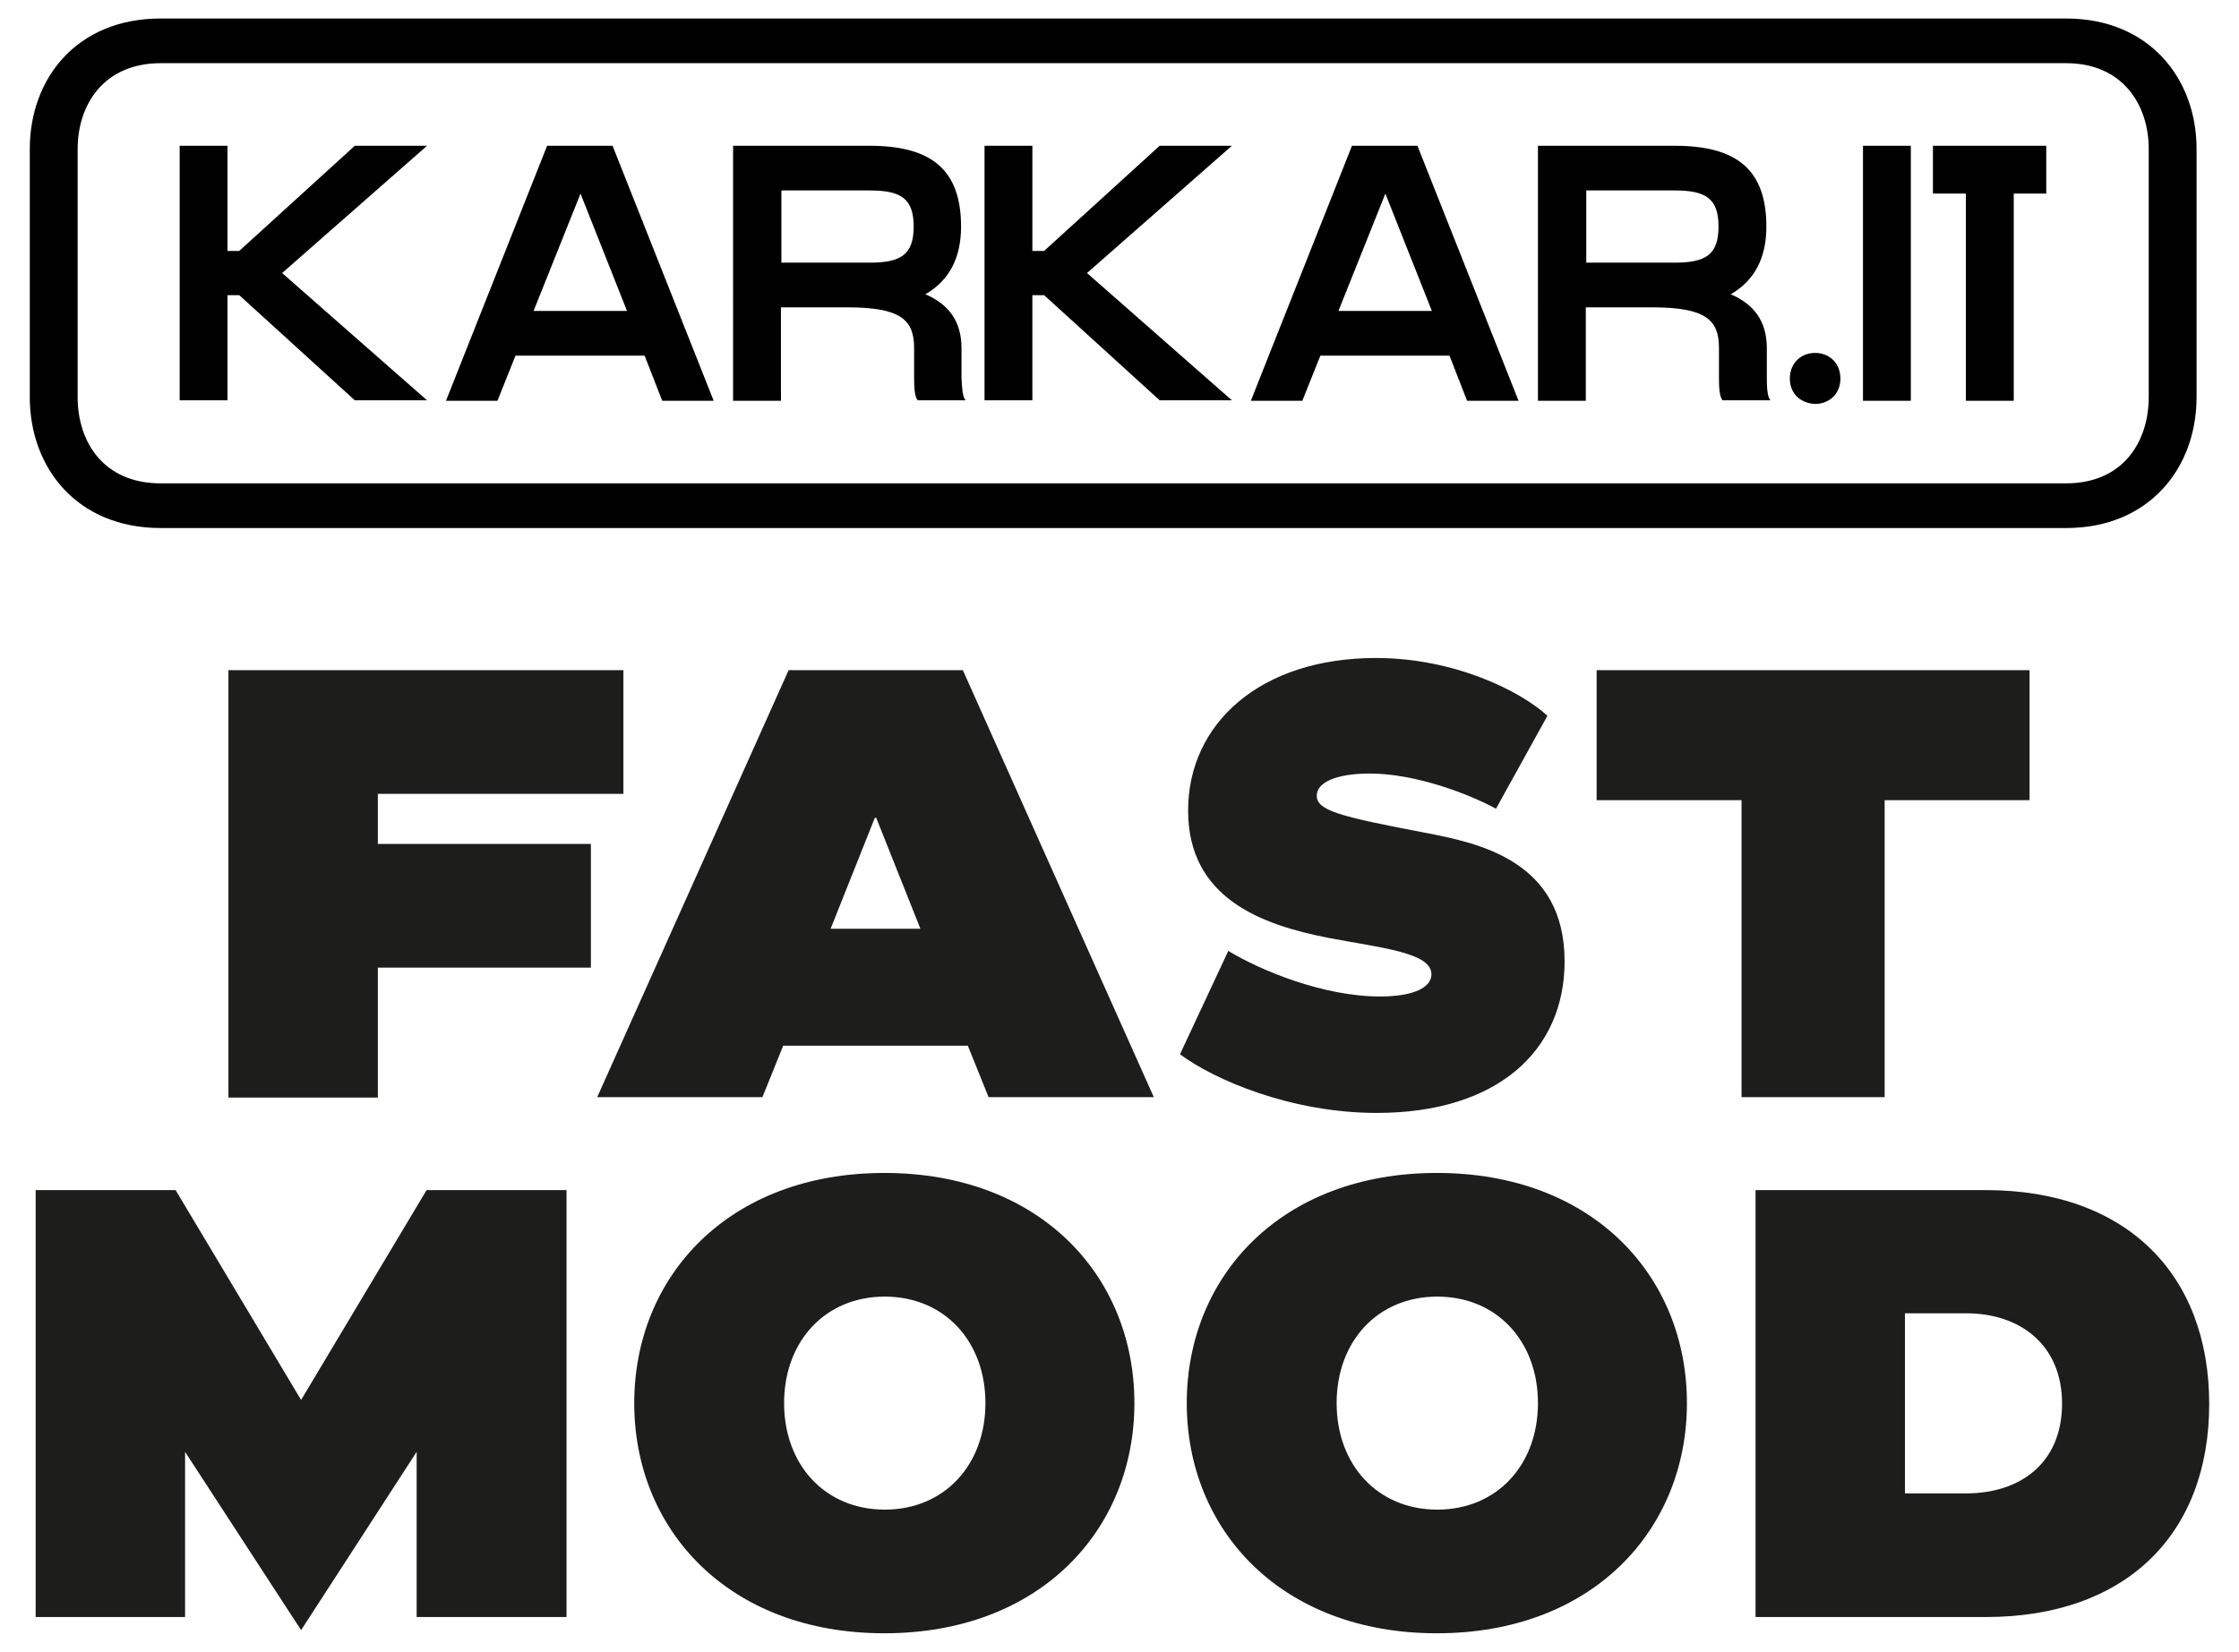
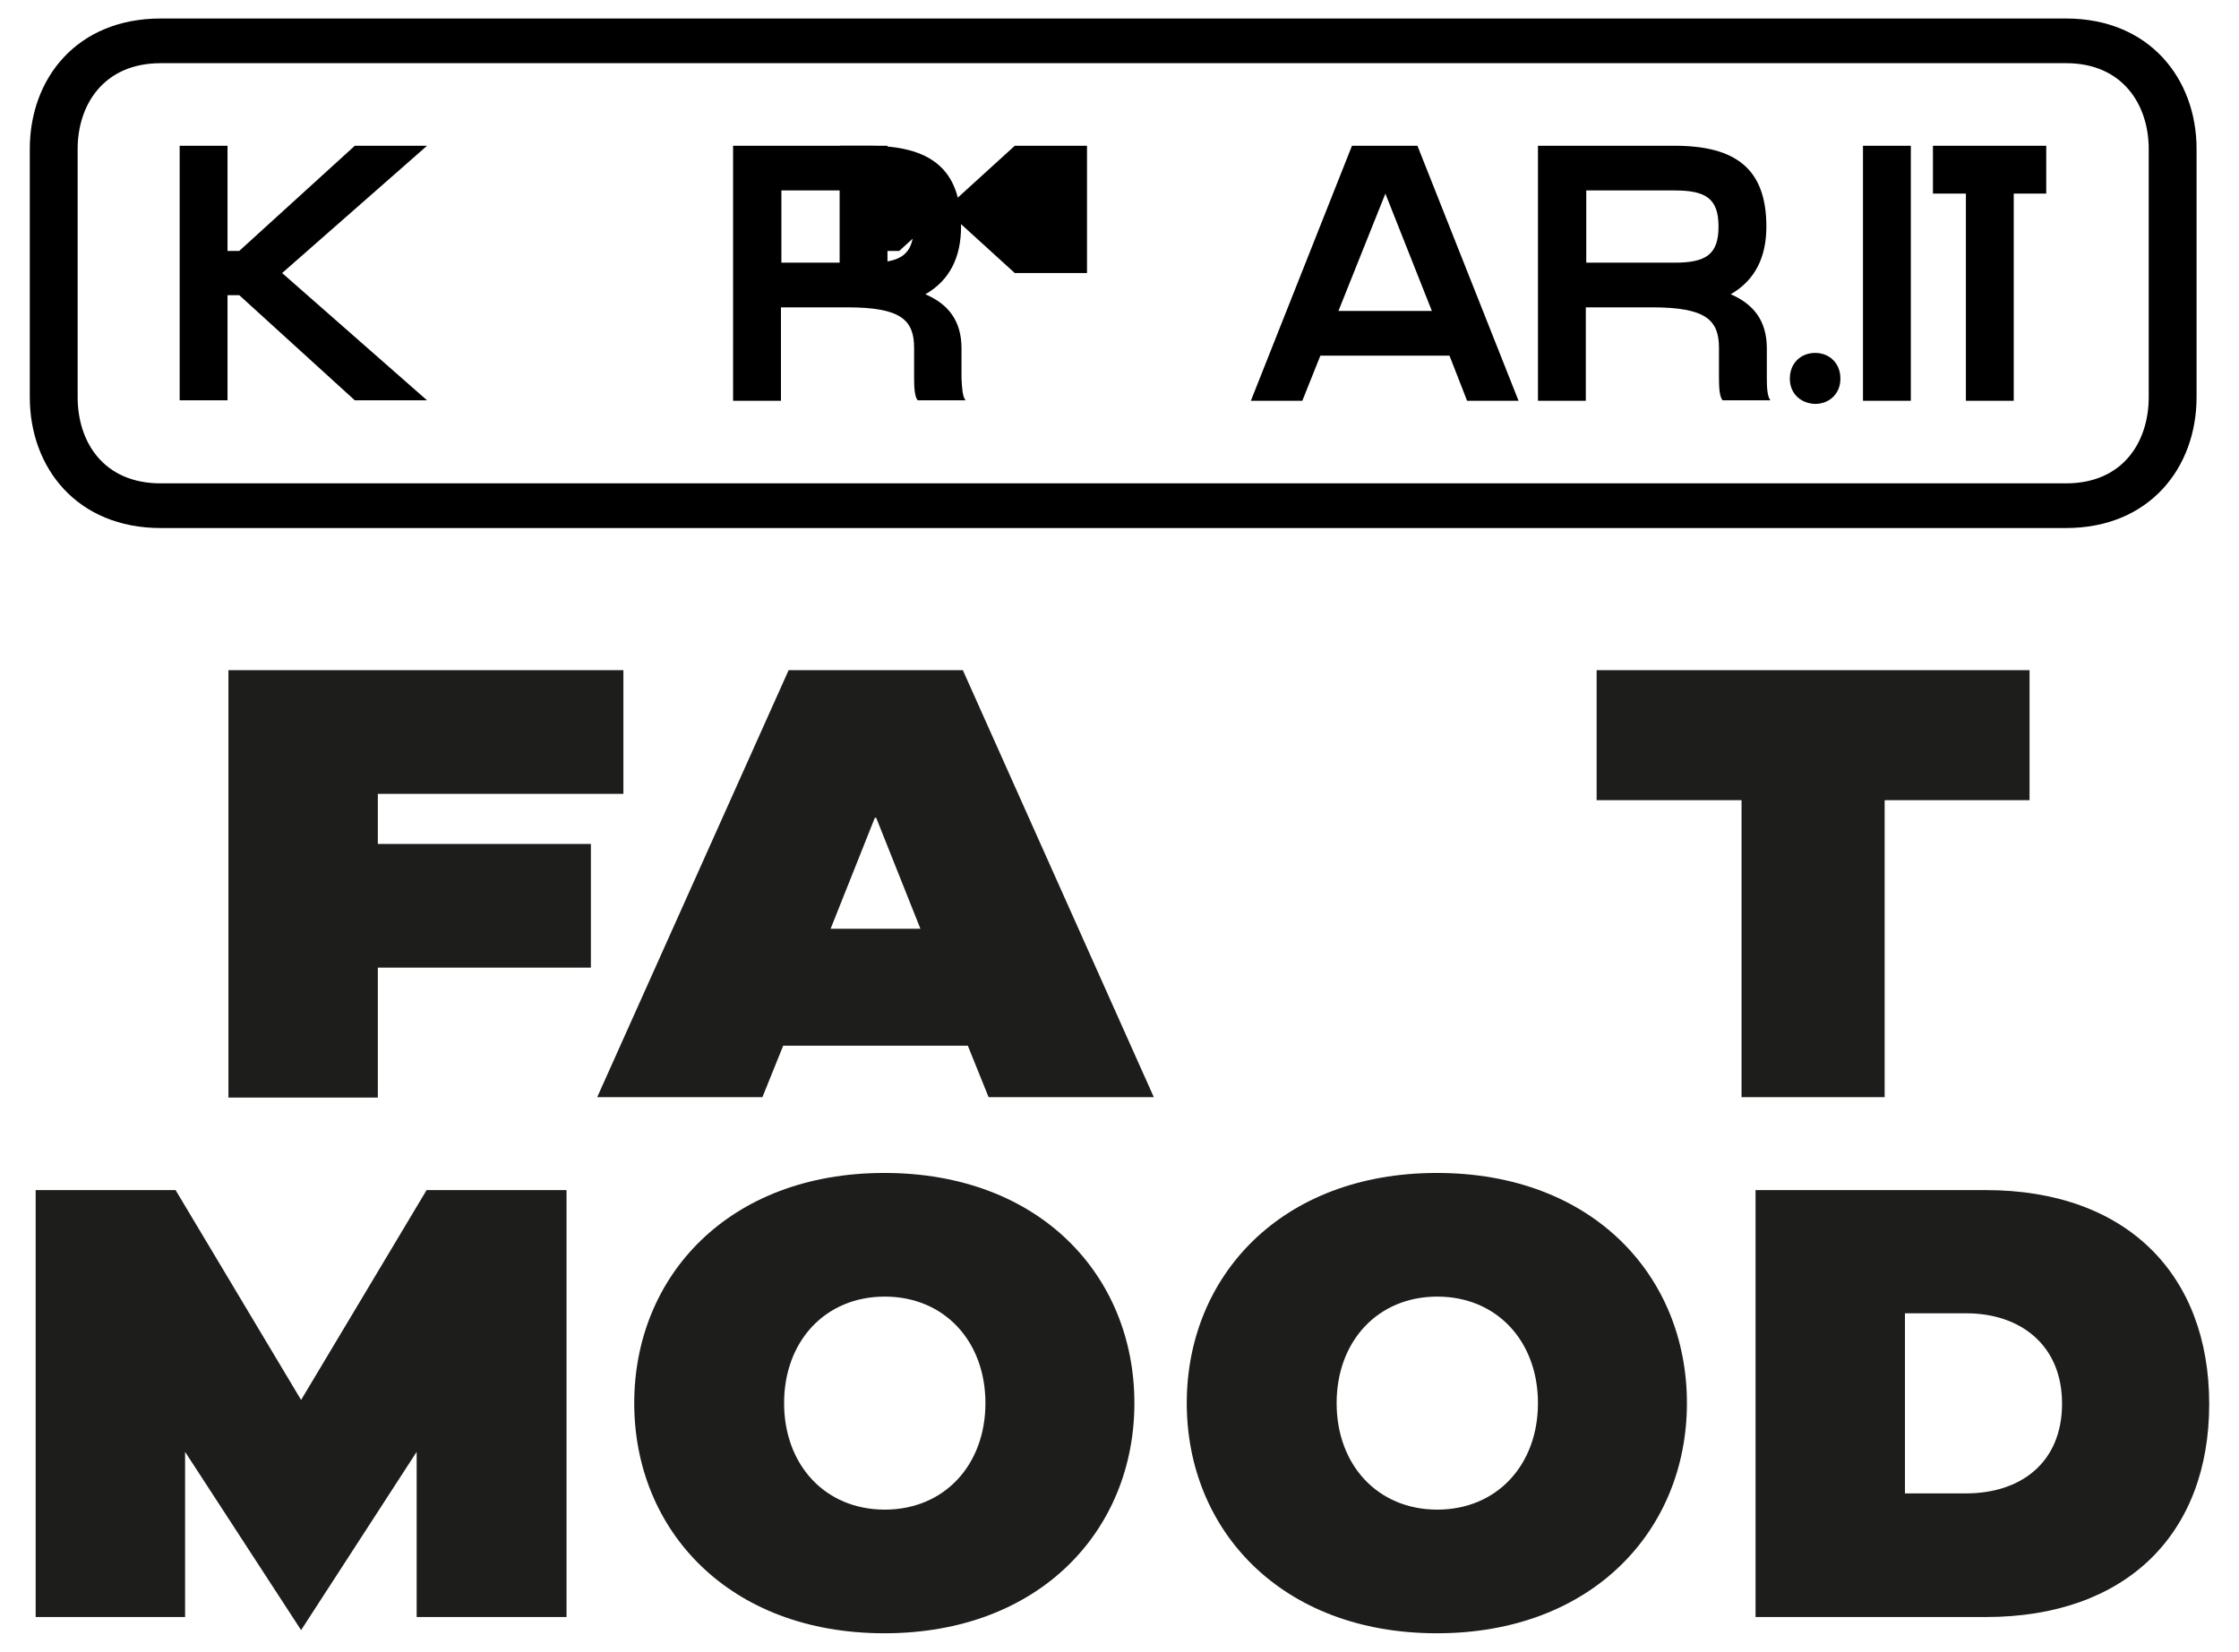
<svg xmlns="http://www.w3.org/2000/svg" version="1.1" id="Livello_1" x="0px" y="0px" viewBox="0 0 496 366" style="enable-background:new 0 0 496 366;" xml:space="preserve">
  <style type="text/css"> .st0{fill:#1D1D1B;} </style>
  <g>
    <g>
      <g>
        <path d="M62.5,60.5l32.1,28.2h-16L53,65.4h-2.6v23.3H39.8V32.3h10.6v23.3H53l25.6-23.3h16L62.5,60.5z" />
-         <path d="M142.8,78.8h-28.6l-4,10H98.8l22.4-56.5h14.5l22.4,56.5h-11.4L142.8,78.8z M138.9,68.9l-10.3-26l-10.4,26H138.9z" />
        <path d="M213.9,88.7h-10.6c-0.7-0.8-0.8-2.9-0.8-5v-6.6c0-6.2-2.9-9-14.8-9h-14.7v20.7h-10.6V32.3h30.2 c13.5,0,20.3,5.1,20.3,17.9c0,6.8-2.5,11.9-7.9,15c5.1,2.2,8,5.9,8,12v6.6C213.1,85.8,213.2,87.9,213.9,88.7z M192.7,58.2 c6.9,0,9.7-1.8,9.7-8c0-6.2-2.8-8-9.7-8h-19.6v16H192.7z" />
-         <path d="M240.8,60.5l32.1,28.2h-16l-25.6-23.3h-2.6v23.3h-10.6V32.3h10.6v23.3h2.6l25.6-23.3h16L240.8,60.5z" />
+         <path d="M240.8,60.5h-16l-25.6-23.3h-2.6v23.3h-10.6V32.3h10.6v23.3h2.6l25.6-23.3h16L240.8,60.5z" />
        <path d="M321.1,78.8h-28.6l-4,10h-11.4l22.4-56.5h14.5l22.4,56.5h-11.4L321.1,78.8z M317.2,68.9l-10.3-26l-10.4,26H317.2z" />
        <path d="M392.2,88.7h-10.6c-0.7-0.8-0.8-2.9-0.8-5v-6.6c0-6.2-2.9-9-14.8-9h-14.7v20.7h-10.6V32.3H371c13.5,0,20.3,5.1,20.3,17.9 c0,6.8-2.5,11.9-7.9,15c5.1,2.2,8,5.9,8,12v6.6C391.4,85.8,391.5,87.9,392.2,88.7z M371,58.2c6.9,0,9.7-1.8,9.7-8 c0-6.2-2.8-8-9.7-8h-19.6v16H371z" />
        <path d="M396.5,83.9c0-3.5,2.5-5.7,5.6-5.7c3.1,0,5.6,2.2,5.6,5.7c0,3.4-2.5,5.6-5.6,5.6C399,89.4,396.5,87.3,396.5,83.9z" />
        <path d="M423.3,32.3v56.5h-10.6V32.3H423.3z" />
        <path d="M453.4,42.9h-7.3v45.9h-10.6V42.9h-7.3V32.3h25.1V42.9z" />
      </g>
      <path d="M457.7,4.1H35.6C17,4.1,6.6,17.4,6.6,33v55c0,15.7,10.5,29,29,29h422.1c18.4,0,28.9-13.3,28.9-29V33 C486.6,17.4,476.1,4.1,457.7,4.1z M476,88c0,9.9-5.7,19.1-18.3,19.1H35.6c-12.7,0-18.4-9.2-18.4-19.1V33c0-9.7,5.7-19,18.4-19 h422.1c12.6,0,18.3,9.3,18.3,19V88z" />
    </g>
    <g>
      <path class="st0" d="M50.6,148.5h87.5v27.4H83.7v11.1h47.2v27.4H83.7v28.8H50.6V148.5z" />
      <path class="st0" d="M174.7,148.5h38.6l42.3,94.6h-36.6l-4.6-11.4h-40.9l-4.6,11.4h-36.6L174.7,148.5z M203.9,205.8l-9.8-24.6 h-0.3l-9.8,24.6H203.9z" />
-       <path class="st0" d="M261.4,233.6l10.7-22.9c7.1,4.3,21,10.1,33.6,10.1c7.9,0,11.4-2.2,11.4-4.9c0-4.8-10.7-5.8-22.9-8.1 c-14.8-2.9-31-8.8-31-28.2c0-19.3,16-33.8,41.6-33.8c17.4,0,32,7.3,38,12.8l-11.4,20.6c-6-3.3-17.9-7.8-27.9-7.8 c-7.6,0-11.8,2-11.8,4.9c0,3.3,5,4.6,23.9,8.2c12,2.3,31,6.2,31,28.5c0,20-15.1,33.6-41.6,33.6 C285.9,246.6,268.9,239.2,261.4,233.6z" />
      <path class="st0" d="M385.8,177.3h-32.1v-28.8h95.9v28.8h-32.1v65.8h-31.7V177.3z" />
      <path class="st0" d="M41,321.7v36.6H7.9v-94.6h31l27.8,46.5l27.8-46.5h31v94.6H92.3v-36.6l-25.6,39.5L41,321.7z" />
      <path class="st0" d="M140.5,310.9c0-28.1,20.9-51,55.4-51c34.6,0,55.4,22.9,55.4,51s-20.9,51-55.4,51 C161.4,361.9,140.5,339,140.5,310.9z M218.3,310.9c0-13.7-9.1-23.6-22.3-23.6c-13.2,0-22.3,9.9-22.3,23.6s9.1,23.6,22.3,23.6 C209.2,334.5,218.3,324.6,218.3,310.9z" />
      <path class="st0" d="M262.9,310.9c0-28.1,20.9-51,55.4-51c34.6,0,55.4,22.9,55.4,51s-20.9,51-55.4,51 C283.8,361.9,262.9,339,262.9,310.9z M340.7,310.9c0-13.7-9.1-23.6-22.3-23.6c-13.2,0-22.3,9.9-22.3,23.6s9.1,23.6,22.3,23.6 C331.6,334.5,340.7,324.6,340.7,310.9z" />
      <path class="st0" d="M388.9,263.7h51c31.1,0,49.5,18.6,49.5,47.4c0,28.8-18.4,47.2-49.5,47.2h-51V263.7z M435.6,330.9 c11.8,0,21.2-6.6,21.2-19.9c0-13.1-9.4-20-21.2-20H422v39.9H435.6z" />
    </g>
  </g>
</svg>